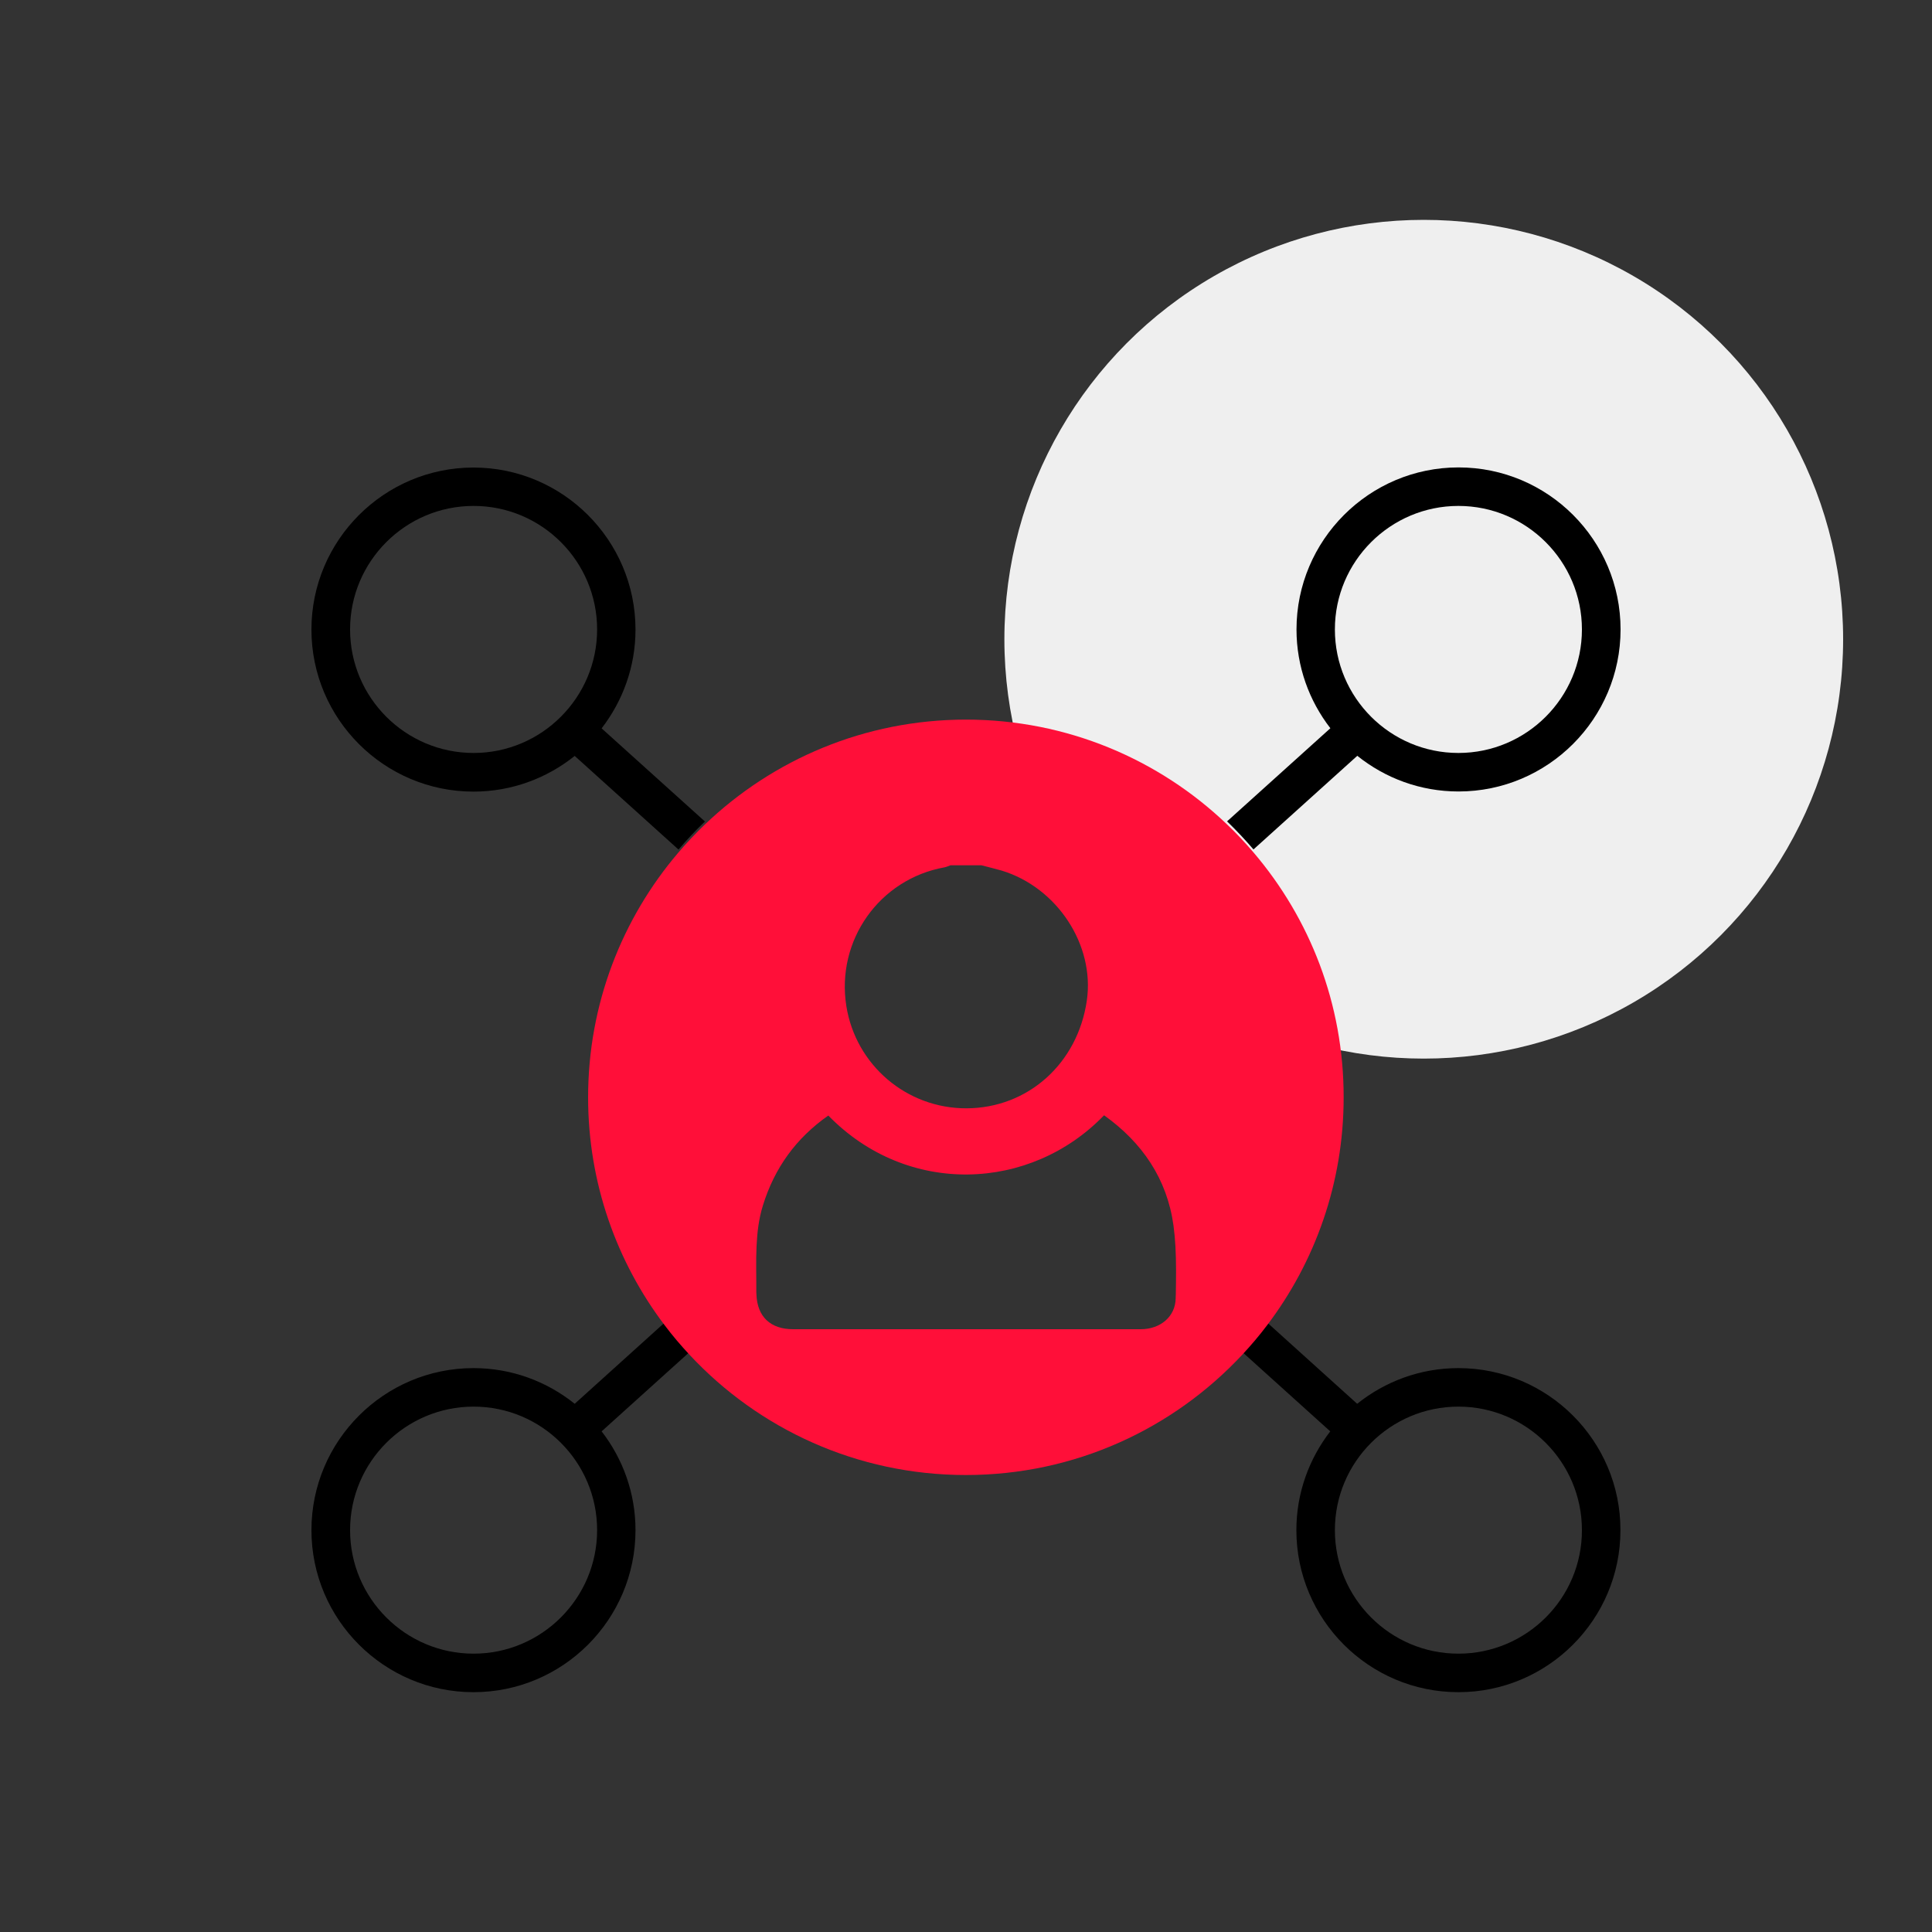
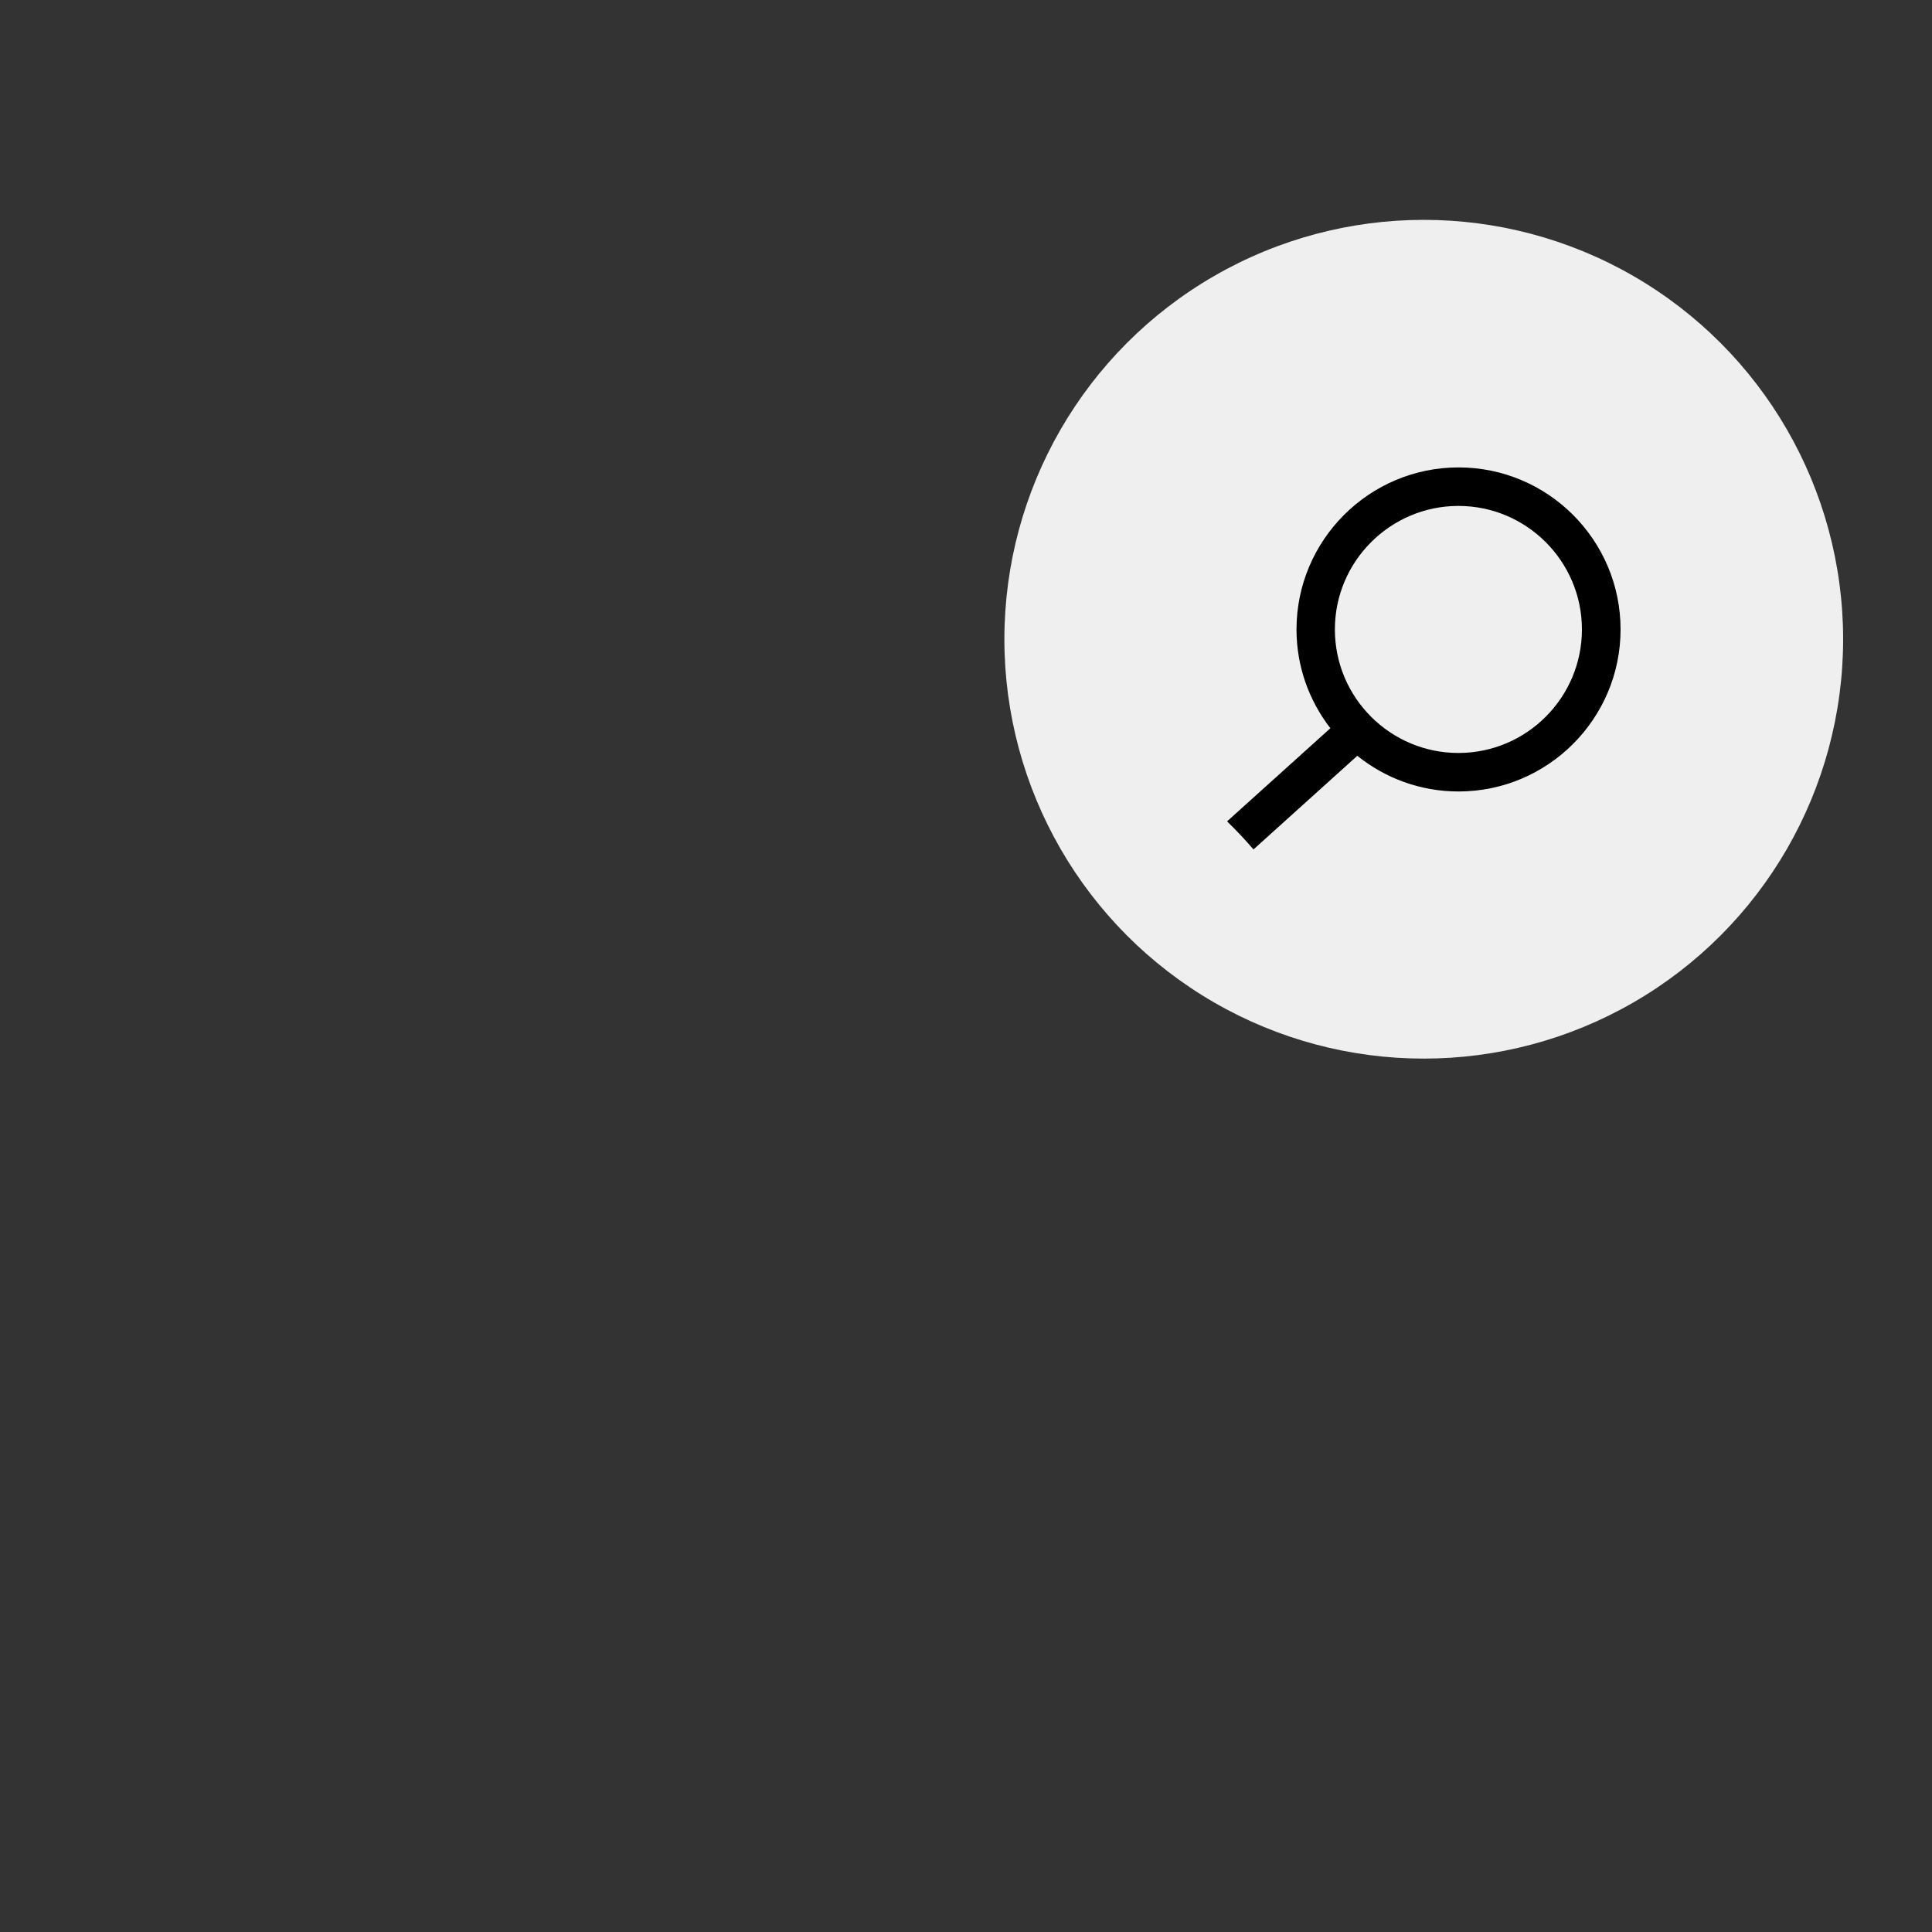
<svg xmlns="http://www.w3.org/2000/svg" id="Layer_1" x="0px" y="0px" viewBox="0 0 150 150" style="enable-background:new 0 0 150 150;" xml:space="preserve">
  <rect x="0" y="0" width="150" height="150" fill="#333333" stroke="none" />
  <style type="text/css">	.st0{fill:#EFEFEF;}	.st1{fill:#FF0F39;}	.st2{fill:url(#SVGID_1_);}	.st3{fill:#AAC4D3;}	.st4{fill:#08011E;}	.st5{fill:#FFFFFF;}	.st6{fill:#80C11C;}	.st7{fill:#FF92AA;}	.st8{fill:#B0B0B0;}	.st9{fill:#FFE1CF;}	.st10{fill-rule:evenodd;clip-rule:evenodd;fill:#FF0F39;}	.st11{fill:none;}	.st12{fill:#FFEC00;}</style>
  <circle class="st0" cx="110.54" cy="49.63" r="32.56" />
  <g>
    <path d="M97.32,65.95l8.06-7.27c2.16,1.73,4.88,2.77,7.86,2.77c6.94,0,12.58-5.65,12.58-12.58c0-6.94-5.64-12.58-12.58-12.58  c-6.94,0-12.58,5.65-12.58,12.58c0,2.89,0.99,5.55,2.63,7.67l-8.02,7.23C95.99,64.47,96.67,65.19,97.32,65.95z M113.23,39.28  c5.29,0,9.59,4.3,9.59,9.59c0,5.29-4.3,9.59-9.59,9.59c-5.29,0-9.59-4.3-9.59-9.59C103.64,43.58,107.95,39.28,113.23,39.28z" />
-     <path d="M113.23,106.22c-2.97,0-5.7,1.04-7.86,2.77l-7-6.32c-0.6,0.8-1.25,1.56-1.93,2.29l6.84,6.17  c-1.64,2.13-2.63,4.78-2.63,7.67c0,6.94,5.64,12.58,12.58,12.58c6.94,0,12.58-5.64,12.58-12.58  C125.82,111.86,120.17,106.22,113.23,106.22z M113.23,128.39c-5.29,0-9.59-4.3-9.59-9.59c0-5.29,4.3-9.59,9.59-9.59  c5.29,0,9.59,4.3,9.59,9.59C122.83,124.09,118.52,128.39,113.23,128.39z" />
-     <path d="M54.73,63.78l-8.02-7.23c1.64-2.13,2.63-4.78,2.63-7.67c0-6.94-5.65-12.58-12.58-12.58c-6.94,0-12.58,5.65-12.58,12.58  c0,6.94,5.65,12.58,12.58,12.58c2.97,0,5.7-1.04,7.86-2.77l8.06,7.27C53.33,65.19,54.01,64.47,54.73,63.78z M36.77,58.46  c-5.29,0-9.59-4.3-9.59-9.59c0-5.29,4.3-9.59,9.59-9.59c5.29,0,9.59,4.3,9.59,9.59C46.36,54.16,42.05,58.46,36.77,58.46z" />
-     <path d="M44.62,108.99c-2.16-1.73-4.88-2.77-7.86-2.77c-6.94,0-12.58,5.65-12.58,12.58c0,6.94,5.65,12.58,12.58,12.58  c6.94,0,12.58-5.64,12.58-12.58c0-2.89-0.99-5.55-2.63-7.67l6.84-6.17c-0.68-0.73-1.33-1.49-1.93-2.29L44.62,108.99z M36.77,128.39  c-5.29,0-9.59-4.3-9.59-9.59c0-5.29,4.3-9.59,9.59-9.59c5.29,0,9.59,4.3,9.59,9.59C46.36,124.09,42.05,128.39,36.77,128.39z" />
-     <path class="st1" d="M97.32,66.18c-0.65-0.76-1.33-1.49-2.06-2.18C90,58.97,82.86,55.87,75,55.87c-7.86,0-15,3.1-20.27,8.14  c-0.72,0.69-1.41,1.42-2.06,2.18c-4.37,5.12-7.01,11.76-7.01,19.01c0,6.65,2.22,12.78,5.95,17.7c0.6,0.8,1.25,1.56,1.93,2.29  c5.35,5.74,12.98,9.33,21.45,9.33c8.47,0,16.09-3.59,21.45-9.33c0.68-0.73,1.33-1.49,1.93-2.29c3.73-4.92,5.95-11.05,5.95-17.7  C104.33,77.94,101.69,71.3,97.32,66.18z M73.33,67.34c0.16-0.03,0.32-0.11,0.47-0.16c0.8,0,1.6,0,2.4,0  c0.52,0.14,1.04,0.26,1.56,0.41c4.32,1.31,7.25,5.78,6.62,10.1c-0.71,4.88-4.57,8.34-9.33,8.36c-4.65,0.02-8.61-3.35-9.34-7.94  C64.9,73.02,68.27,68.25,73.33,67.34z M91.28,100.8c-0.02,1.42-1.19,2.4-2.71,2.4l-27,0c-1.75,0-2.77-0.97-2.84-2.68  c0-0.07-0.01-0.13-0.01-0.2c0.01-1.19-0.04-2.39,0.02-3.58c0.05-1.06,0.17-2.11,0.49-3.14c0.9-2.92,2.58-5.24,5.08-6.99  c6.14,6.3,15.69,5.91,21.41-0.02c2.97,2.12,4.89,4.94,5.39,8.56c0.07,0.53,0.12,1.07,0.15,1.61c0.07,1.25,0.05,2.51,0.03,3.76  C91.28,100.62,91.28,100.71,91.28,100.8z" />
  </g>
</svg>